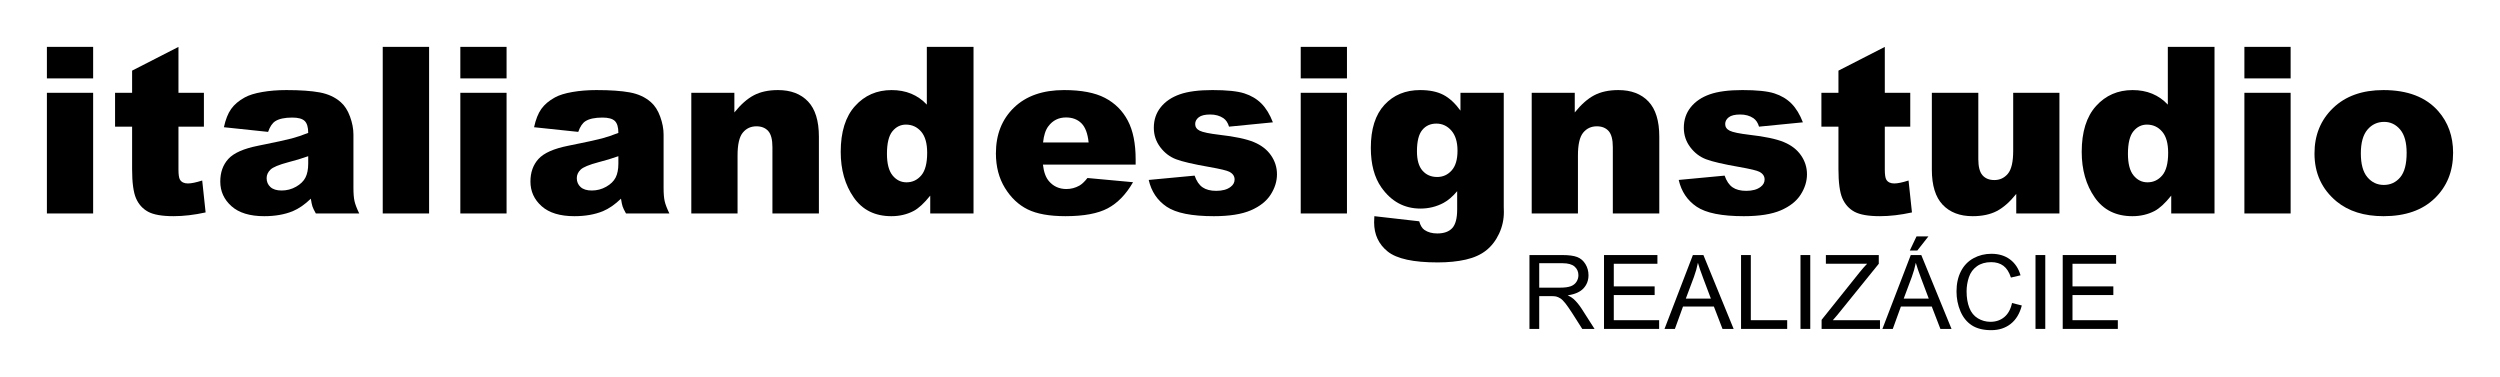
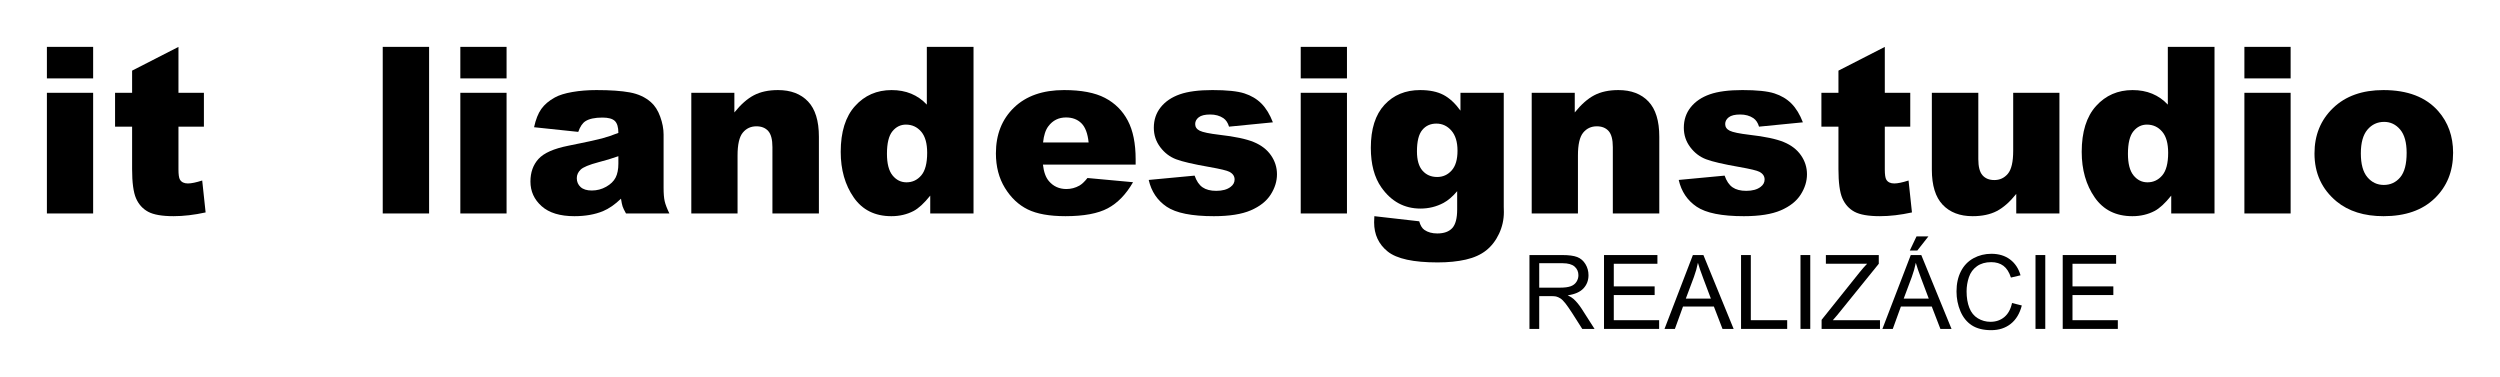
<svg xmlns="http://www.w3.org/2000/svg" xmlns:xlink="http://www.w3.org/1999/xlink" version="1.1" id="Layer_1" x="0px" y="0px" width="533.071px" height="80.4px" viewBox="0 0 533.071 80.4" enable-background="new 0 0 533.071 80.4" xml:space="preserve">
  <g>
    <g>
      <defs>
        <rect id="SVGID_1_" x="10" y="10" width="513.071" height="60.401" />
      </defs>
      <clipPath id="SVGID_2_">
        <use xlink:href="#SVGID_1_" overflow="visible" />
      </clipPath>
      <path clip-path="url(#SVGID_2_)" d="M10,10h9.86v6.71H10V10z M10,19.788h9.86v25.727H10V19.788z" />
      <g clip-path="url(#SVGID_2_)">
        <defs>
          <rect id="SVGID_3_" x="-31.738" y="-38.979" width="595.276" height="170.076" />
        </defs>
        <clipPath id="SVGID_4_">
          <use xlink:href="#SVGID_3_" overflow="visible" />
        </clipPath>
        <path clip-path="url(#SVGID_4_)" d="M38.053,10v9.787h5.426v7.219h-5.426v9.115c0,1.096,0.104,1.821,0.315,2.175   c0.323,0.549,0.888,0.823,1.696,0.823c0.726,0,1.744-0.21,3.052-0.629l0.727,6.806c-2.439,0.533-4.716,0.8-6.832,0.8   c-2.455,0-4.264-0.315-5.426-0.944c-1.163-0.629-2.023-1.584-2.58-2.867c-0.557-1.282-0.836-3.359-0.836-6.23v-9.049h-3.634   v-7.219h3.634v-4.724L38.053,10z" />
-         <path clip-path="url(#SVGID_4_)" d="M57.167,28.121l-9.424-0.993c0.355-1.647,0.869-2.944,1.539-3.888   c0.67-0.945,1.635-1.765,2.895-2.459c0.904-0.5,2.147-0.888,3.73-1.163c1.583-0.274,3.295-0.412,5.136-0.412   c2.956,0,5.33,0.166,7.123,0.497c1.792,0.331,3.286,1.021,4.481,2.071c0.84,0.727,1.502,1.757,1.987,3.089   c0.484,1.332,0.727,2.604,0.727,3.816v11.36c0,1.212,0.076,2.162,0.23,2.847c0.153,0.687,0.488,1.563,1.005,2.628h-9.254   c-0.372-0.662-0.614-1.166-0.727-1.514c-0.113-0.347-0.227-0.891-0.339-1.635c-1.292,1.244-2.577,2.132-3.852,2.665   c-1.744,0.711-3.771,1.066-6.08,1.066c-3.069,0-5.399-0.711-6.989-2.132c-1.592-1.421-2.386-3.174-2.386-5.257   c0-1.954,0.572-3.561,1.719-4.821c1.147-1.259,3.262-2.195,6.347-2.81c3.699-0.742,6.097-1.263,7.195-1.562   c1.098-0.298,2.261-0.69,3.489-1.175c0-1.211-0.251-2.059-0.751-2.543c-0.501-0.485-1.381-0.727-2.641-0.727   c-1.615,0-2.826,0.258-3.633,0.775C58.063,26.248,57.555,27.007,57.167,28.121 M65.719,33.305   c-1.357,0.484-2.771,0.913-4.24,1.284c-2.003,0.533-3.27,1.058-3.803,1.574c-0.549,0.534-0.824,1.139-0.824,1.817   c0,0.776,0.27,1.41,0.812,1.902c0.541,0.493,1.336,0.739,2.386,0.739c1.098,0,2.12-0.267,3.065-0.799   c0.944-0.534,1.614-1.183,2.01-1.951c0.396-0.766,0.594-1.763,0.594-2.991V33.305z" />
        <rect x="81.61" y="10" clip-path="url(#SVGID_4_)" width="9.884" height="35.514" />
        <path clip-path="url(#SVGID_4_)" d="M98.156,10h9.859v6.71h-9.859V10z M98.156,19.788h9.859v25.727h-9.859V19.788z" />
        <path clip-path="url(#SVGID_4_)" d="M123.303,28.121l-9.424-0.993c0.355-1.647,0.868-2.944,1.538-3.888   c0.67-0.945,1.635-1.765,2.895-2.459c0.904-0.5,2.147-0.888,3.731-1.163c1.582-0.274,3.294-0.412,5.136-0.412   c2.955,0,5.329,0.166,7.122,0.497s3.286,1.021,4.482,2.071c0.839,0.727,1.502,1.757,1.986,3.089   c0.484,1.332,0.727,2.604,0.727,3.816v11.36c0,1.212,0.076,2.162,0.23,2.847c0.153,0.687,0.488,1.563,1.005,2.628h-9.254   c-0.372-0.662-0.614-1.166-0.727-1.514c-0.113-0.347-0.226-0.891-0.339-1.635c-1.292,1.244-2.576,2.132-3.851,2.665   c-1.745,0.711-3.772,1.066-6.081,1.066c-3.069,0-5.399-0.711-6.989-2.132c-1.591-1.421-2.386-3.174-2.386-5.257   c0-1.954,0.573-3.561,1.72-4.821c1.146-1.259,3.261-2.195,6.347-2.81c3.698-0.742,6.096-1.263,7.195-1.562   c1.098-0.298,2.26-0.69,3.488-1.175c0-1.211-0.25-2.059-0.751-2.543c-0.501-0.485-1.381-0.727-2.641-0.727   c-1.615,0-2.826,0.258-3.633,0.775C124.199,26.248,123.69,27.007,123.303,28.121 M131.854,33.305   c-1.356,0.484-2.77,0.913-4.239,1.284c-2.003,0.533-3.271,1.058-3.804,1.574c-0.549,0.534-0.823,1.139-0.823,1.817   c0,0.776,0.27,1.41,0.811,1.902c0.541,0.493,1.336,0.739,2.387,0.739c1.097,0,2.119-0.267,3.064-0.799   c0.945-0.534,1.615-1.183,2.011-1.951c0.395-0.766,0.593-1.763,0.593-2.991V33.305z" />
        <path clip-path="url(#SVGID_4_)" d="M147.407,19.787h9.182v4.191c1.372-1.712,2.761-2.935,4.167-3.67   c1.404-0.734,3.116-1.102,5.135-1.102c2.729,0,4.865,0.811,6.408,2.435c1.542,1.623,2.314,4.13,2.314,7.521v16.352h-9.909V31.367   c0-1.615-0.299-2.757-0.896-3.428c-0.598-0.67-1.438-1.006-2.52-1.006c-1.195,0-2.164,0.453-2.907,1.357   c-0.743,0.905-1.114,2.528-1.114,4.87v12.354h-9.86V19.787z" />
        <path clip-path="url(#SVGID_4_)" d="M207.583,10v35.514h-9.23v-3.803c-1.293,1.616-2.471,2.704-3.537,3.27   c-1.422,0.743-3.004,1.115-4.748,1.115c-3.505,0-6.182-1.333-8.031-3.998c-1.85-2.665-2.774-5.902-2.774-9.713   c0-4.264,1.021-7.526,3.065-9.787c2.042-2.262,4.639-3.392,7.788-3.392c1.534,0,2.927,0.258,4.179,0.775   c1.251,0.517,2.362,1.292,3.331,2.326V10H207.583z M197.699,32.578c0-2.019-0.428-3.524-1.284-4.518   c-0.857-0.993-1.938-1.49-3.246-1.49c-1.147,0-2.108,0.477-2.883,1.429c-0.775,0.954-1.163,2.553-1.163,4.797   c0,2.1,0.4,3.638,1.199,4.615c0.799,0.977,1.789,1.465,2.968,1.465c1.26,0,2.309-0.491,3.149-1.478   C197.279,36.414,197.699,34.807,197.699,32.578" />
        <path clip-path="url(#SVGID_4_)" d="M242.152,35.097h-19.768c0.177,1.583,0.606,2.762,1.284,3.537   c0.953,1.115,2.196,1.672,3.731,1.672c0.969,0,1.89-0.243,2.762-0.727c0.533-0.307,1.106-0.848,1.72-1.623l9.714,0.896   c-1.486,2.585-3.279,4.438-5.378,5.56c-2.1,1.123-5.112,1.684-9.036,1.684c-3.408,0-6.089-0.481-8.043-1.442   c-1.954-0.96-3.573-2.487-4.857-4.578c-1.284-2.091-1.926-4.55-1.926-7.376c0-4.022,1.288-7.276,3.864-9.763   c2.575-2.487,6.133-3.731,10.671-3.731c3.682,0,6.589,0.557,8.721,1.671c2.132,1.115,3.755,2.73,4.869,4.846   c1.115,2.116,1.672,4.869,1.672,8.26V35.097z M232.124,30.374c-0.194-1.905-0.707-3.271-1.539-4.094   c-0.832-0.824-1.925-1.236-3.282-1.236c-1.567,0-2.819,0.622-3.755,1.866c-0.598,0.775-0.977,1.93-1.138,3.464H232.124z" />
        <path clip-path="url(#SVGID_4_)" d="M244.938,38.368l9.787-0.92c0.403,1.162,0.969,1.994,1.696,2.495s1.696,0.751,2.907,0.751   c1.324,0,2.35-0.283,3.077-0.847c0.565-0.419,0.847-0.942,0.847-1.572c0-0.709-0.371-1.258-1.114-1.645   c-0.533-0.274-1.946-0.612-4.239-1.016c-3.424-0.597-5.802-1.149-7.134-1.658c-1.333-0.507-2.456-1.366-3.368-2.576   c-0.913-1.211-1.369-2.59-1.369-4.139c0-1.694,0.493-3.154,1.478-4.38c0.985-1.227,2.342-2.142,4.07-2.747   s4.046-0.908,6.953-0.908c3.068,0,5.333,0.235,6.795,0.703c1.462,0.469,2.679,1.195,3.657,2.18   c0.978,0.986,1.789,2.318,2.436,3.997l-9.352,0.921c-0.242-0.824-0.646-1.43-1.21-1.817c-0.776-0.517-1.713-0.775-2.811-0.775   c-1.114,0-1.926,0.197-2.435,0.593c-0.508,0.395-0.763,0.874-0.763,1.439c0,0.629,0.323,1.104,0.969,1.426   c0.646,0.323,2.051,0.613,4.216,0.871c3.278,0.372,5.717,0.888,7.315,1.55c1.599,0.661,2.822,1.605,3.67,2.831   c0.848,1.226,1.273,2.574,1.273,4.041c0,1.484-0.449,2.929-1.345,4.332c-0.897,1.404-2.311,2.52-4.239,3.351   c-1.931,0.831-4.559,1.247-7.886,1.247c-4.699,0-8.047-0.67-10.041-2.011C246.783,42.745,245.503,40.839,244.938,38.368" />
-         <path clip-path="url(#SVGID_4_)" d="M277.351,10h9.86v6.71h-9.86V10z M277.351,19.788h9.86v25.727h-9.86V19.788z" />
+         <path clip-path="url(#SVGID_4_)" d="M277.351,10h9.86v6.71h-9.86V10M277.351,19.788h9.86v25.727h-9.86V19.788z" />
        <path clip-path="url(#SVGID_4_)" d="M311.413,19.787h9.23v24.298l0.024,1.139c0,1.614-0.343,3.152-1.029,4.615   c-0.688,1.462-1.6,2.644-2.738,3.549c-1.138,0.904-2.583,1.559-4.336,1.962c-1.753,0.403-3.759,0.605-6.02,0.605   c-5.169,0-8.718-0.775-10.647-2.325c-1.93-1.551-2.896-3.626-2.896-6.226c0-0.323,0.017-0.76,0.049-1.308l9.569,1.09   c0.243,0.888,0.615,1.502,1.115,1.842c0.726,0.5,1.638,0.751,2.737,0.751c1.421,0,2.483-0.38,3.185-1.139   c0.704-0.76,1.054-2.084,1.054-3.973v-3.901c-0.969,1.147-1.937,1.979-2.907,2.496c-1.518,0.808-3.157,1.211-4.917,1.211   c-3.44,0-6.218-1.502-8.334-4.506c-1.502-2.132-2.253-4.95-2.253-8.454c0-4.005,0.969-7.058,2.907-9.158   c1.938-2.099,4.473-3.149,7.607-3.149c2.003,0,3.654,0.339,4.954,1.017c1.3,0.679,2.515,1.802,3.646,3.368V19.787z    M302.135,32.264c0,1.857,0.396,3.233,1.187,4.129c0.791,0.897,1.833,1.345,3.125,1.345c1.227,0,2.256-0.464,3.088-1.393   c0.832-0.928,1.248-2.329,1.248-4.203c0-1.873-0.436-3.306-1.308-4.299c-0.872-0.994-1.938-1.49-3.197-1.49   c-1.26,0-2.266,0.456-3.017,1.369C302.51,28.634,302.135,30.148,302.135,32.264" />
        <path clip-path="url(#SVGID_4_)" d="M326.603,19.787h9.181v4.191c1.373-1.712,2.761-2.935,4.167-3.67   c1.405-0.734,3.117-1.102,5.135-1.102c2.73,0,4.867,0.811,6.409,2.435c1.542,1.623,2.313,4.13,2.313,7.521v16.352h-9.908V31.367   c0-1.615-0.3-2.757-0.897-3.428c-0.597-0.67-1.437-1.006-2.519-1.006c-1.195,0-2.165,0.453-2.907,1.357   c-0.743,0.905-1.115,2.528-1.115,4.87v12.354h-9.859V19.787z" />
        <path clip-path="url(#SVGID_4_)" d="M357.95,38.368l9.787-0.92c0.403,1.162,0.969,1.994,1.695,2.495   c0.727,0.501,1.697,0.751,2.908,0.751c1.324,0,2.349-0.283,3.077-0.847c0.565-0.419,0.847-0.942,0.847-1.572   c0-0.709-0.372-1.258-1.114-1.645c-0.533-0.274-1.947-0.612-4.24-1.016c-3.424-0.597-5.802-1.149-7.134-1.658   c-1.333-0.507-2.455-1.366-3.367-2.576c-0.912-1.211-1.369-2.59-1.369-4.139c0-1.694,0.493-3.154,1.477-4.38   c0.986-1.227,2.342-2.142,4.071-2.747c1.728-0.605,4.046-0.908,6.952-0.908c3.068,0,5.334,0.235,6.796,0.703   c1.462,0.469,2.68,1.195,3.658,2.18c0.977,0.986,1.789,2.318,2.435,3.997l-9.352,0.921c-0.242-0.824-0.646-1.43-1.211-1.817   c-0.775-0.517-1.712-0.775-2.811-0.775c-1.114,0-1.925,0.197-2.434,0.593c-0.509,0.395-0.763,0.874-0.763,1.439   c0,0.629,0.323,1.104,0.969,1.426c0.645,0.323,2.051,0.613,4.215,0.871c3.279,0.372,5.718,0.888,7.316,1.55   c1.599,0.661,2.822,1.605,3.67,2.831c0.849,1.226,1.273,2.574,1.273,4.041c0,1.484-0.449,2.929-1.345,4.332   c-0.897,1.404-2.31,2.52-4.239,3.351c-1.93,0.831-4.559,1.247-7.886,1.247c-4.699,0-8.047-0.67-10.041-2.011   C359.795,42.745,358.515,40.839,357.95,38.368" />
        <path clip-path="url(#SVGID_4_)" d="M401.894,10v9.787h5.428v7.219h-5.428v9.115c0,1.096,0.105,1.821,0.315,2.175   c0.324,0.549,0.888,0.823,1.696,0.823c0.727,0,1.745-0.21,3.052-0.629l0.727,6.806c-2.438,0.533-4.715,0.8-6.831,0.8   c-2.455,0-4.264-0.315-5.427-0.944c-1.163-0.629-2.021-1.584-2.58-2.867c-0.556-1.282-0.836-3.359-0.836-6.23v-9.049h-3.634   v-7.219h3.634v-4.724L401.894,10z" />
        <path clip-path="url(#SVGID_4_)" d="M439.129,45.514h-9.206v-4.167c-1.372,1.713-2.758,2.932-4.153,3.658   c-1.397,0.727-3.114,1.091-5.149,1.091c-2.713,0-4.841-0.812-6.383-2.435c-1.542-1.624-2.313-4.122-2.313-7.498V19.787h9.908   v14.147c0,1.616,0.299,2.762,0.896,3.44c0.597,0.679,1.438,1.018,2.519,1.018c1.179,0,2.146-0.452,2.896-1.357   c0.751-0.903,1.126-2.527,1.126-4.869V19.787h9.859V45.514z" />
        <path clip-path="url(#SVGID_4_)" d="M472.198,10v35.514h-9.23v-3.803c-1.293,1.616-2.471,2.704-3.537,3.27   c-1.421,0.743-3.004,1.115-4.748,1.115c-3.505,0-6.182-1.333-8.031-3.998s-2.773-5.902-2.773-9.713   c0-4.264,1.021-7.526,3.064-9.787c2.043-2.262,4.64-3.392,7.788-3.392c1.535,0,2.929,0.258,4.18,0.775   c1.252,0.517,2.361,1.292,3.331,2.326V10H472.198z M462.313,32.578c0-2.019-0.428-3.524-1.284-4.518   c-0.856-0.993-1.938-1.49-3.245-1.49c-1.148,0-2.108,0.477-2.884,1.429c-0.774,0.954-1.163,2.553-1.163,4.797   c0,2.1,0.4,3.638,1.199,4.615c0.8,0.977,1.789,1.465,2.968,1.465c1.261,0,2.31-0.491,3.149-1.478   C461.892,36.414,462.313,34.807,462.313,32.578" />
        <path clip-path="url(#SVGID_4_)" d="M478.568,10h9.86v6.71h-9.86V10z M478.568,19.788h9.86v25.727h-9.86V19.788z" />
        <path clip-path="url(#SVGID_4_)" d="M493.515,32.724c0-3.924,1.324-7.159,3.974-9.702c2.648-2.544,6.226-3.816,10.731-3.816   c5.152,0,9.045,1.494,11.677,4.482c2.116,2.407,3.174,5.37,3.174,8.89c0,3.957-1.312,7.2-3.938,9.726   c-2.624,2.528-6.253,3.792-10.888,3.792c-4.136,0-7.479-1.05-10.03-3.149C495.083,40.347,493.515,36.939,493.515,32.724    M503.399,32.7c0,2.293,0.465,3.989,1.395,5.086c0.928,1.099,2.095,1.648,3.5,1.648c1.42,0,2.588-0.54,3.501-1.623   c0.912-1.082,1.369-2.818,1.369-5.208c0-2.229-0.461-3.888-1.381-4.979c-0.922-1.09-2.061-1.634-3.416-1.634   c-1.439,0-2.625,0.553-3.562,1.659C503.869,28.755,503.399,30.439,503.399,32.7" />
        <path clip-path="url(#SVGID_4_)" d="M326.123,70.132V54.384h6.982c1.404,0,2.471,0.141,3.202,0.424   c0.73,0.283,1.313,0.783,1.751,1.499c0.436,0.715,0.655,1.507,0.655,2.374c0,1.117-0.362,2.058-1.085,2.825   c-0.724,0.766-1.841,1.253-3.352,1.461c0.551,0.264,0.97,0.526,1.257,0.784c0.609,0.559,1.185,1.257,1.73,2.095l2.739,4.286   h-2.621l-2.084-3.277c-0.61-0.945-1.111-1.668-1.504-2.169c-0.395-0.501-0.747-0.853-1.059-1.053   c-0.311-0.2-0.628-0.34-0.95-0.419c-0.236-0.05-0.623-0.075-1.16-0.075h-2.417v6.993H326.123z M328.207,61.334h4.479   c0.953,0,1.698-0.099,2.235-0.296c0.537-0.196,0.945-0.512,1.224-0.945c0.28-0.433,0.419-0.904,0.419-1.412   c0-0.745-0.27-1.358-0.811-1.837c-0.541-0.48-1.395-0.72-2.562-0.72h-4.984V61.334z" />
        <polygon clip-path="url(#SVGID_4_)" points="342.021,70.132 342.021,54.384 353.408,54.384 353.408,56.242 344.105,56.242    344.105,61.066 352.817,61.066 352.817,62.913 344.105,62.913 344.105,68.274 353.773,68.274 353.773,70.132    " />
        <path clip-path="url(#SVGID_4_)" d="M354.922,70.132l6.048-15.748h2.245l6.445,15.748h-2.374l-1.837-4.77h-6.585l-1.729,4.77   H354.922z M359.467,63.665h5.339l-1.644-4.361c-0.502-1.326-0.874-2.413-1.117-3.266c-0.201,1.01-0.483,2.013-0.849,3.008   L359.467,63.665z" />
        <polygon clip-path="url(#SVGID_4_)" points="371.24,70.132 371.24,54.384 373.324,54.384 373.324,68.274 381.08,68.274    381.08,70.132    " />
        <rect x="383.916" y="54.384" clip-path="url(#SVGID_4_)" width="2.084" height="15.748" />
        <path clip-path="url(#SVGID_4_)" d="M388.417,70.132v-1.934l8.067-10.087c0.573-0.715,1.118-1.338,1.633-1.869h-8.787v-1.858   h11.279v1.858l-8.84,10.925l-0.956,1.107h10.054v1.858H388.417z" />
        <path clip-path="url(#SVGID_4_)" d="M401.382,70.132l6.048-15.748h2.244l6.446,15.748h-2.374l-1.837-4.77h-6.584l-1.73,4.77   H401.382z M405.926,63.665h5.338l-1.643-4.361c-0.501-1.325-0.875-2.413-1.117-3.266c-0.201,1.01-0.484,2.013-0.849,3.008   L405.926,63.665z M407.225,53.417l1.431-3.008h2.534l-2.362,3.008H407.225z" />
        <path clip-path="url(#SVGID_4_)" d="M429.022,64.61l2.084,0.526c-0.437,1.712-1.223,3.017-2.356,3.915   c-1.136,0.9-2.524,1.349-4.164,1.349c-1.697,0-3.077-0.346-4.142-1.036c-1.062-0.692-1.871-1.692-2.428-3.003   c-0.555-1.311-0.832-2.718-0.832-4.222c0-1.639,0.314-3.07,0.94-4.291c0.627-1.221,1.518-2.148,2.675-2.783   c1.157-0.633,2.429-0.95,3.819-0.95c1.574,0,2.899,0.401,3.974,1.203c1.075,0.802,1.823,1.93,2.245,3.384l-2.051,0.483   c-0.366-1.145-0.896-1.98-1.591-2.503c-0.694-0.522-1.568-0.784-2.62-0.784c-1.21,0-2.223,0.29-3.035,0.87   c-0.813,0.58-1.384,1.36-1.713,2.336c-0.329,0.979-0.494,1.986-0.494,3.025c0,1.338,0.194,2.508,0.585,3.506   c0.39,1,0.998,1.746,1.821,2.241c0.822,0.494,1.715,0.741,2.675,0.741c1.167,0,2.154-0.337,2.964-1.01   S428.736,65.936,429.022,64.61" />
        <rect x="434.027" y="54.384" clip-path="url(#SVGID_4_)" width="2.084" height="15.748" />
        <polygon clip-path="url(#SVGID_4_)" points="439.829,70.132 439.829,54.384 451.216,54.384 451.216,56.242 441.913,56.242    441.913,61.066 450.625,61.066 450.625,62.913 441.913,62.913 441.913,68.274 451.581,68.274 451.581,70.132    " />
      </g>
    </g>
  </g>
</svg>